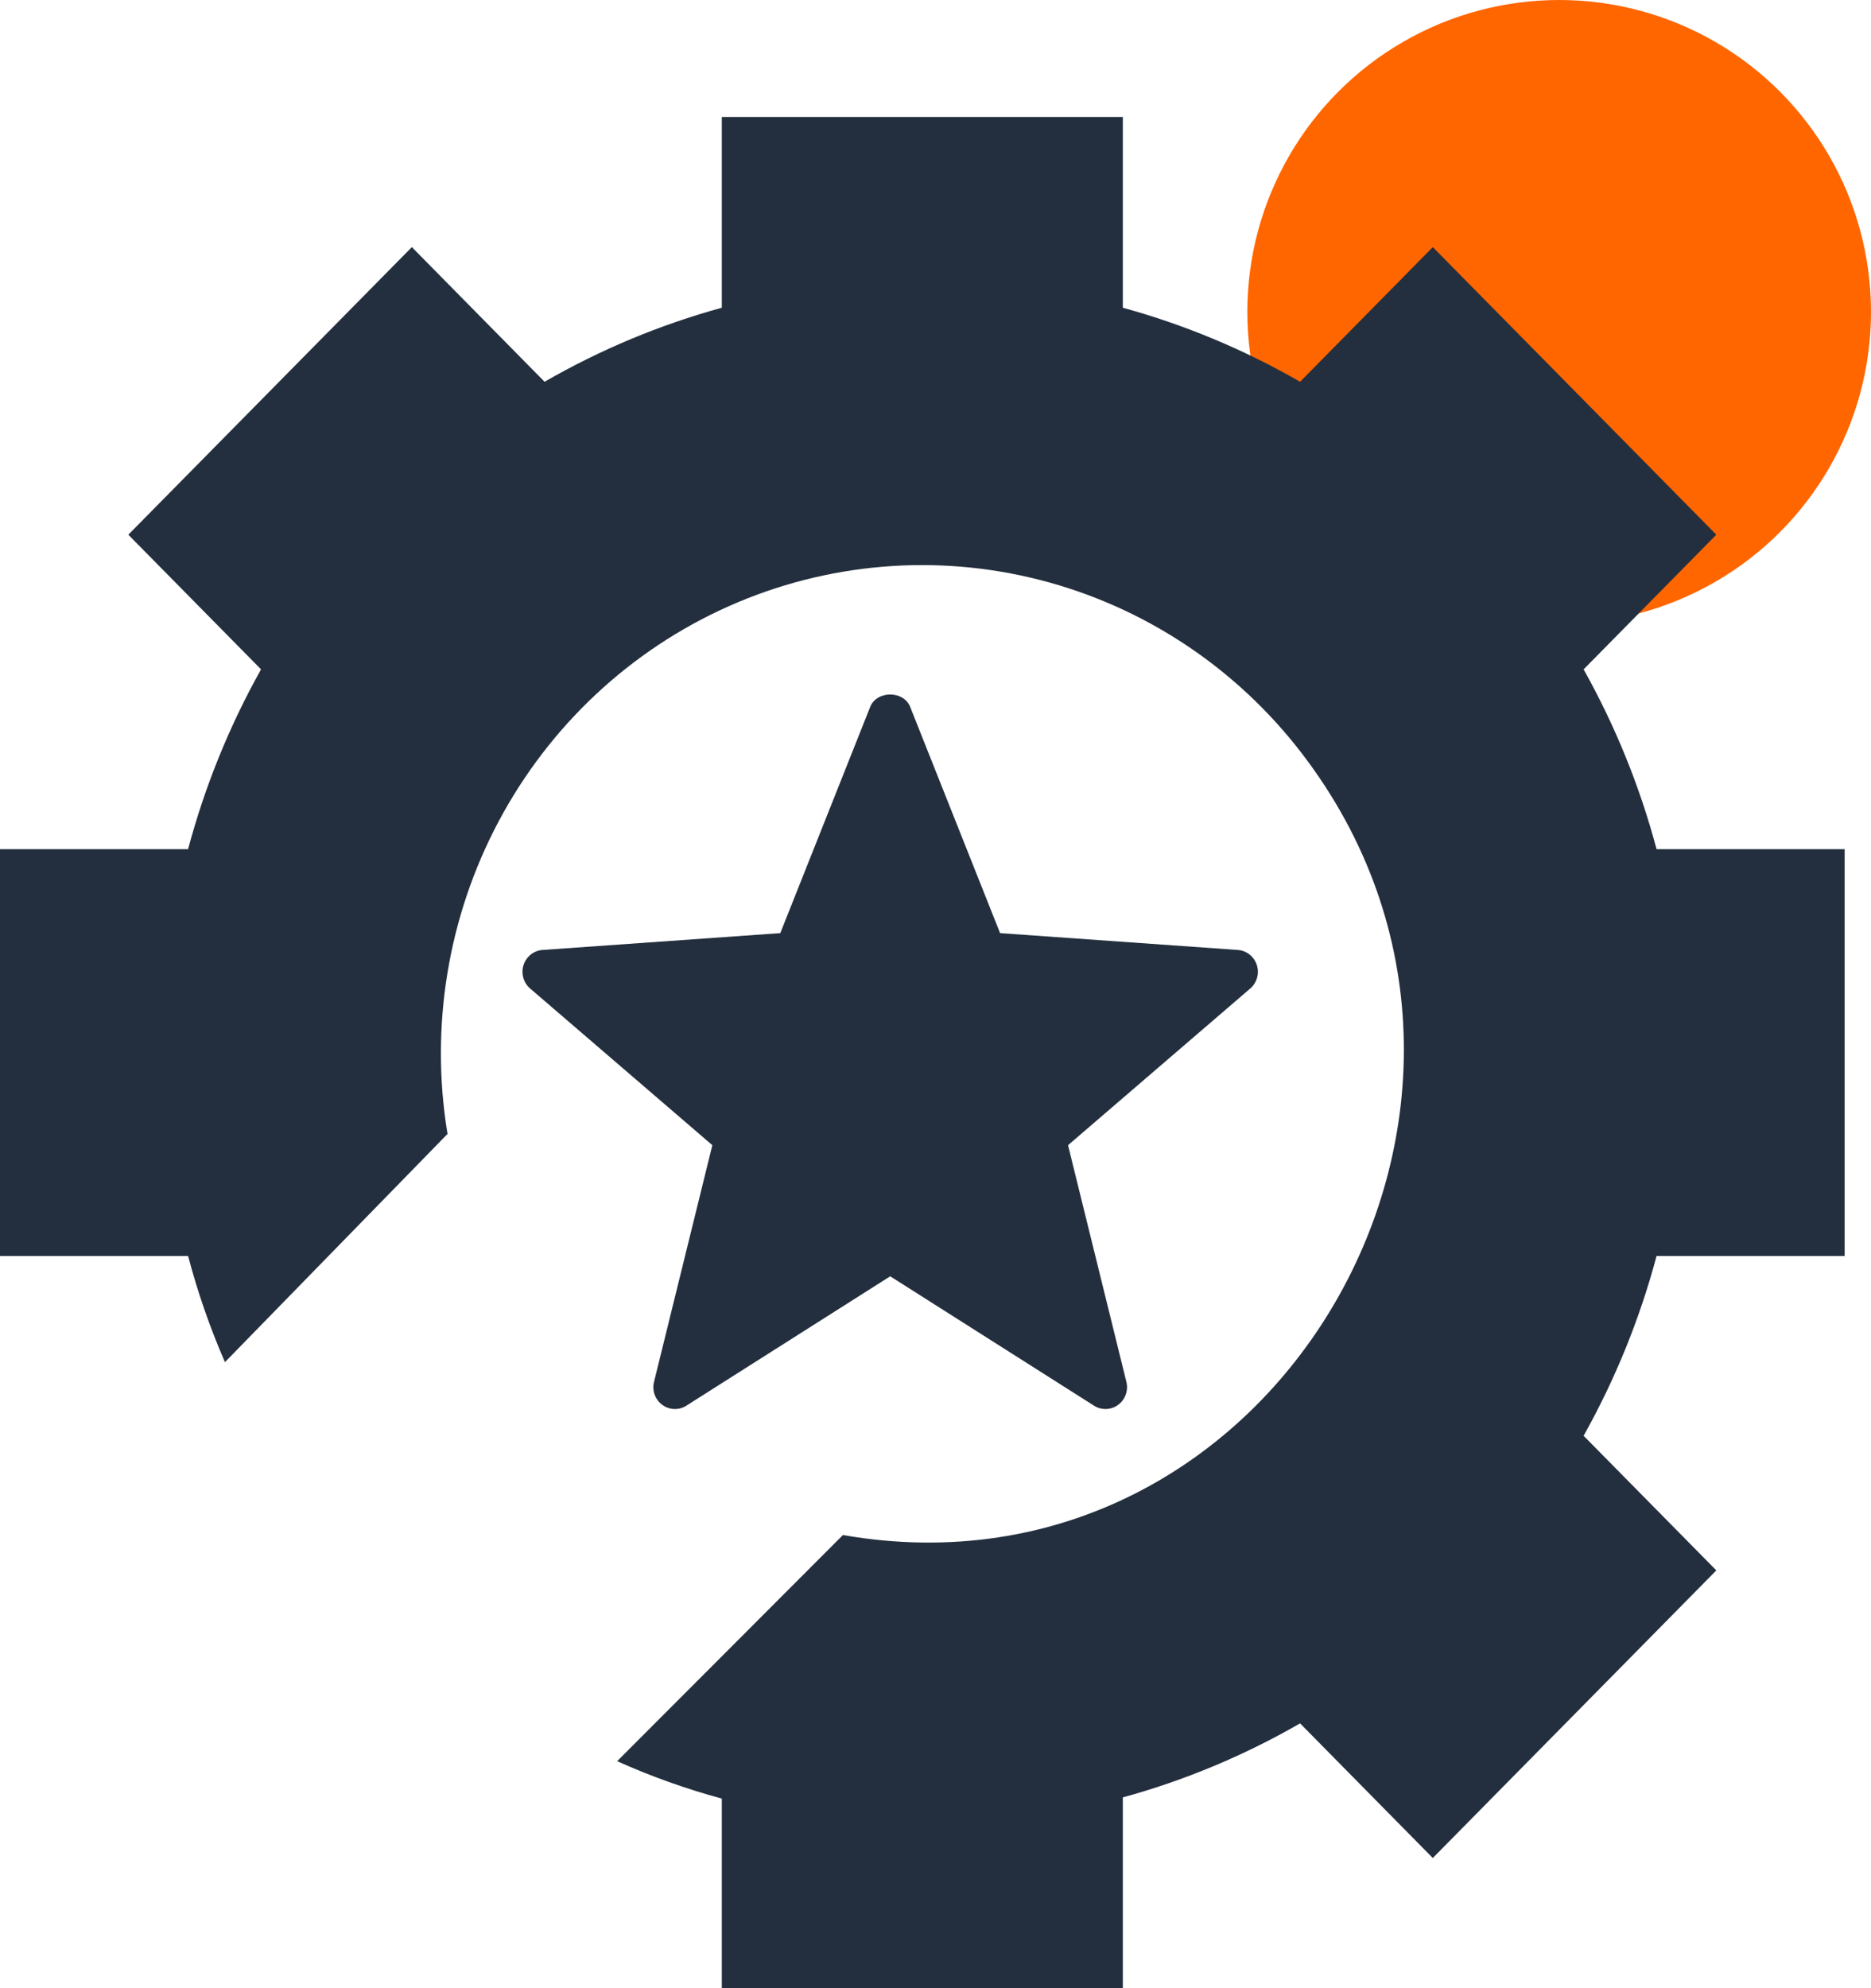
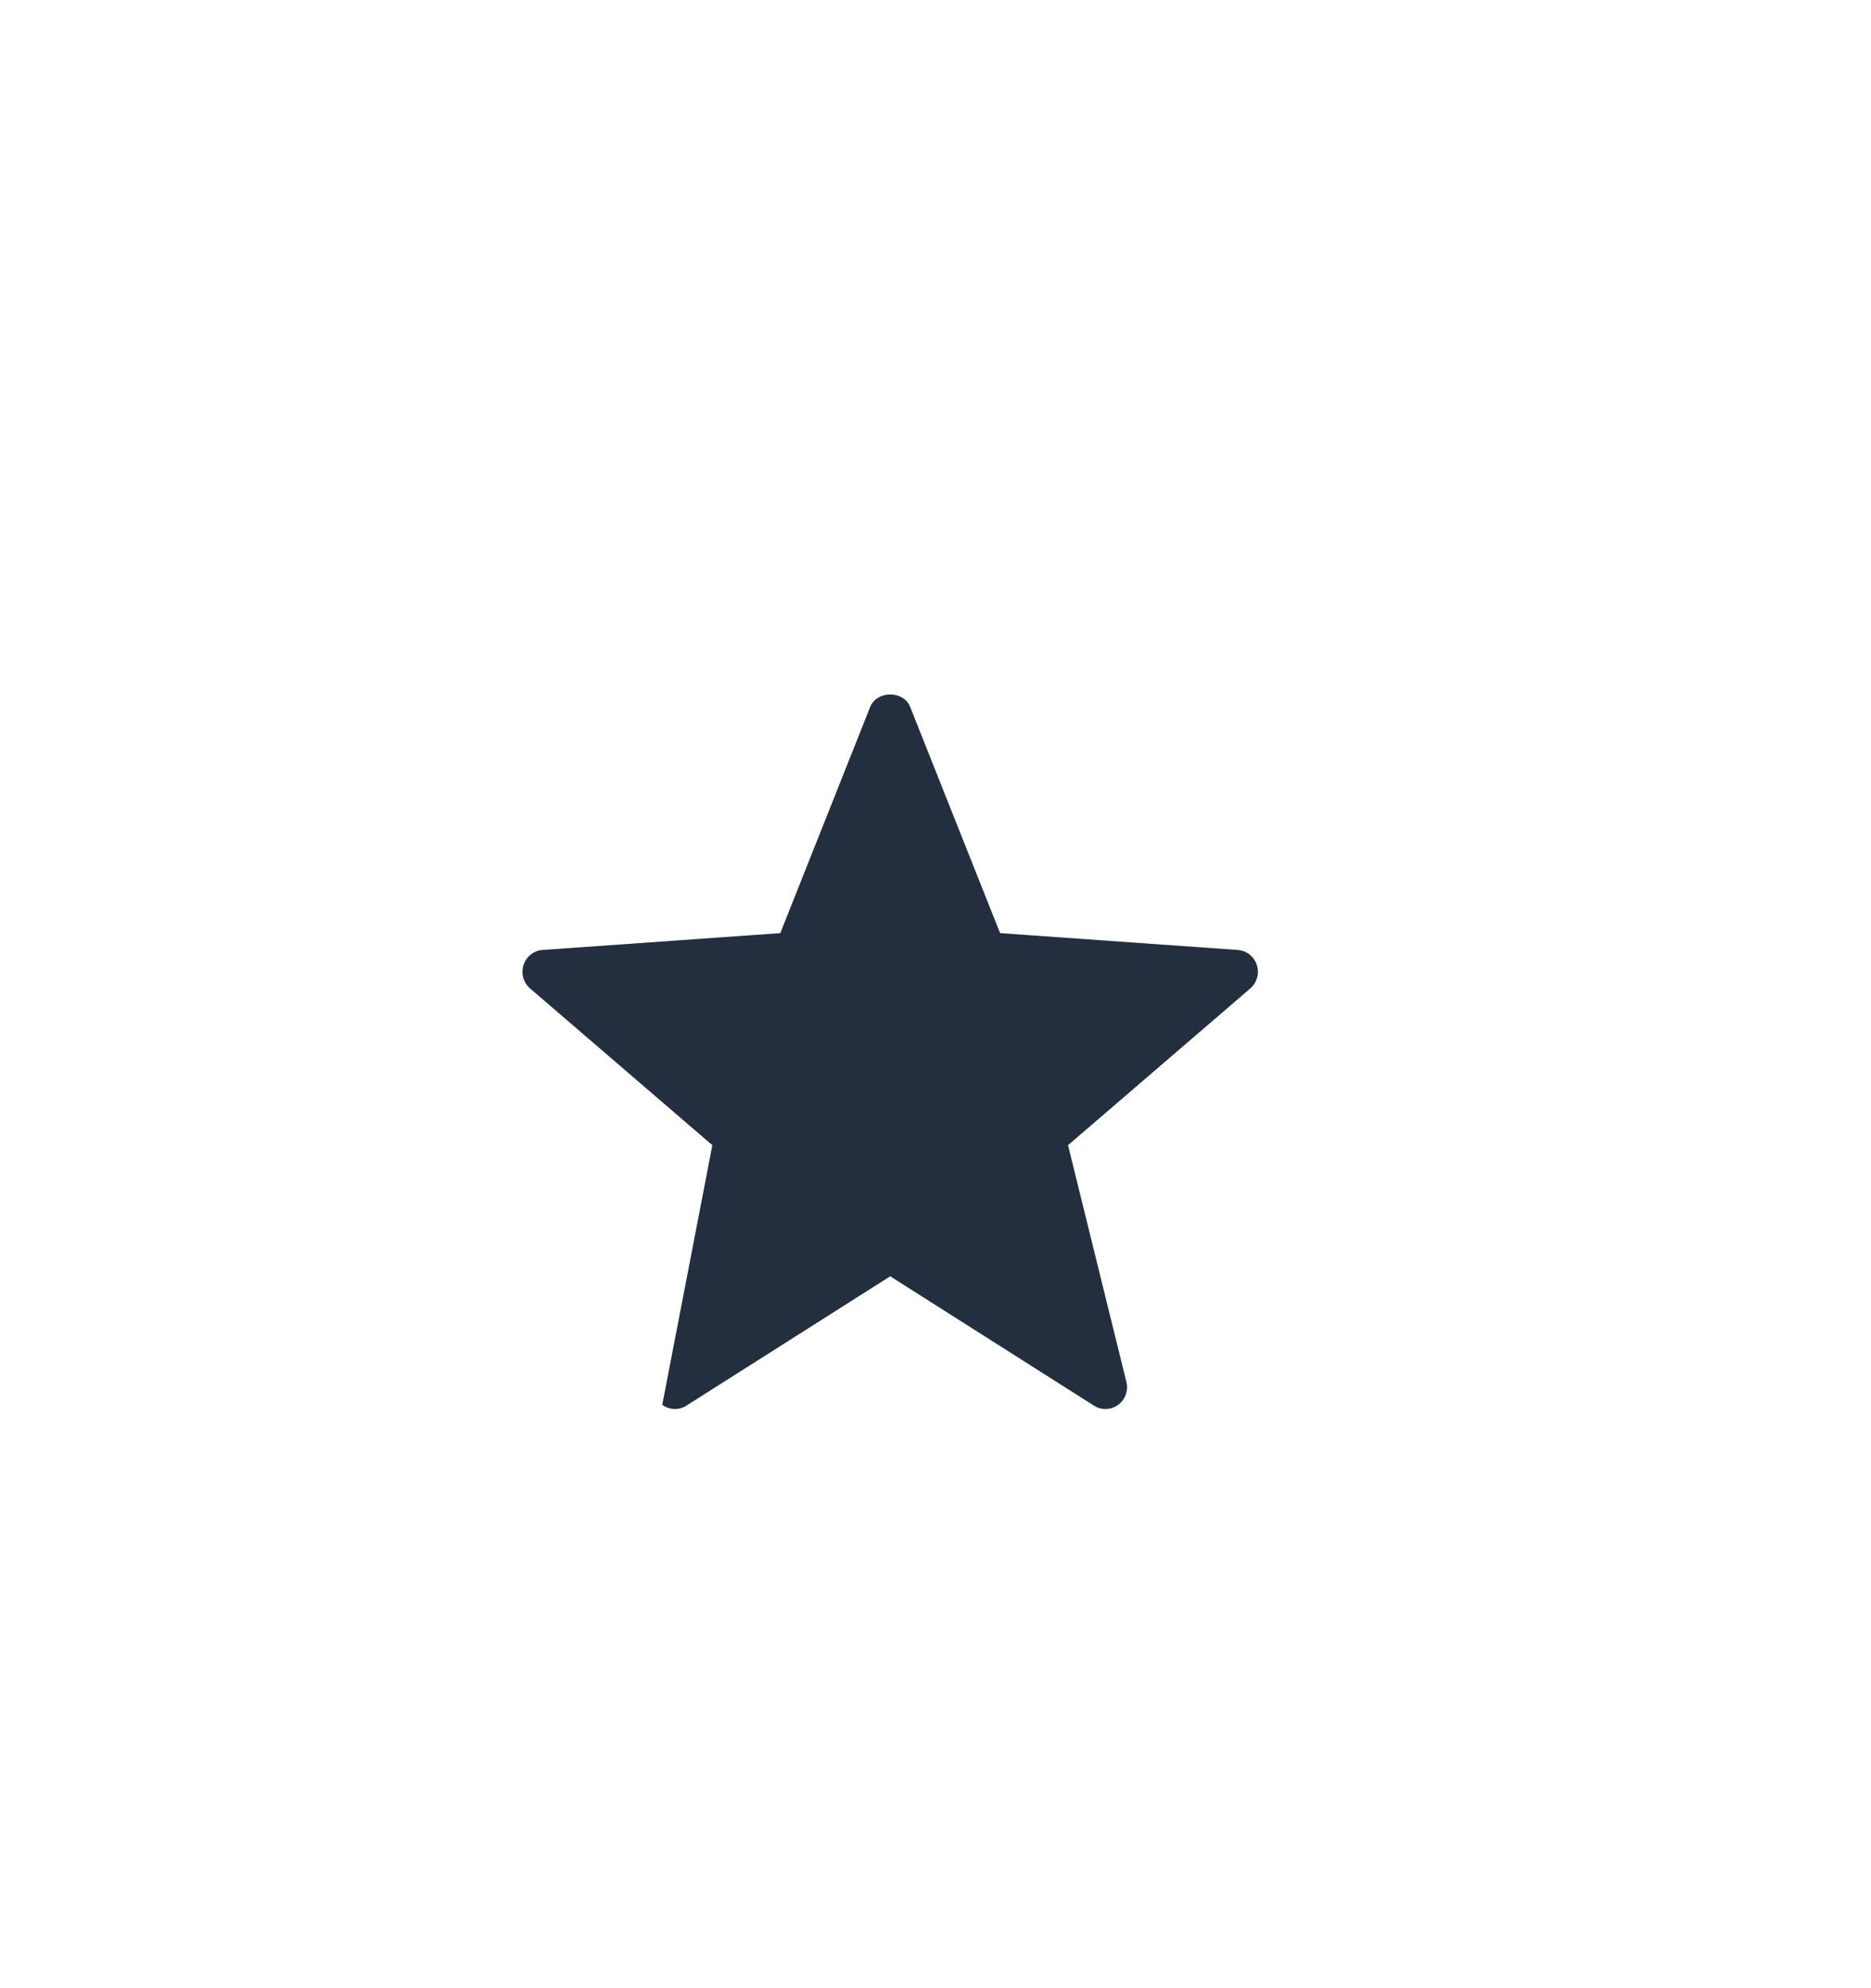
<svg xmlns="http://www.w3.org/2000/svg" width="48" height="51" viewBox="0 0 48 51" fill="none">
-   <circle cx="40" cy="8" r="8" fill="#FF6600" />
-   <path d="M28.067 36.058L22.838 32.739L17.608 36.058C17.418 36.18 17.173 36.171 16.99 36.036C16.807 35.902 16.724 35.669 16.779 35.447L18.275 29.376L13.602 25.358C13.429 25.211 13.362 24.972 13.431 24.755C13.501 24.537 13.694 24.384 13.919 24.368L20.018 23.936L22.325 18.132C22.494 17.709 23.181 17.709 23.35 18.132L25.657 23.936L31.756 24.368C31.981 24.384 32.174 24.537 32.244 24.755C32.313 24.972 32.246 25.211 32.073 25.358L27.4 29.376L28.897 35.447C28.952 35.669 28.868 35.902 28.686 36.036C28.499 36.174 28.254 36.177 28.067 36.058Z" fill="#232F3E" />
-   <path d="M47.324 32.217V21.783H42.499C42.069 20.171 41.44 18.622 40.627 17.17L44.032 13.716L36.758 6.339L33.353 9.793C31.922 8.968 30.394 8.33 28.806 7.894V3H18.518V7.894C16.93 8.33 15.402 8.968 13.971 9.793L10.566 6.339L3.292 13.716L6.697 17.17C5.884 18.622 5.255 20.171 4.825 21.783H0V32.217H4.825C5.071 33.149 5.387 34.059 5.771 34.941L11.481 29.087C11.027 26.339 11.49 23.516 12.795 21.065C14.101 18.614 16.175 16.674 18.69 15.553C21.205 14.433 24.016 14.194 26.68 14.877C29.343 15.559 31.706 17.122 33.394 19.32C40.246 28.242 32.736 41.316 21.625 39.376L15.833 45.177C16.702 45.567 17.6 45.888 18.518 46.137V51H28.806V46.106C30.394 45.67 31.922 45.032 33.353 44.207L36.758 47.661L44.032 40.283L40.627 36.83C41.44 35.378 42.069 33.829 42.499 32.217H47.324Z" fill="#232F3E" />
+   <path d="M28.067 36.058L22.838 32.739L17.608 36.058C17.418 36.18 17.173 36.171 16.99 36.036L18.275 29.376L13.602 25.358C13.429 25.211 13.362 24.972 13.431 24.755C13.501 24.537 13.694 24.384 13.919 24.368L20.018 23.936L22.325 18.132C22.494 17.709 23.181 17.709 23.35 18.132L25.657 23.936L31.756 24.368C31.981 24.384 32.174 24.537 32.244 24.755C32.313 24.972 32.246 25.211 32.073 25.358L27.4 29.376L28.897 35.447C28.952 35.669 28.868 35.902 28.686 36.036C28.499 36.174 28.254 36.177 28.067 36.058Z" fill="#232F3E" />
</svg>